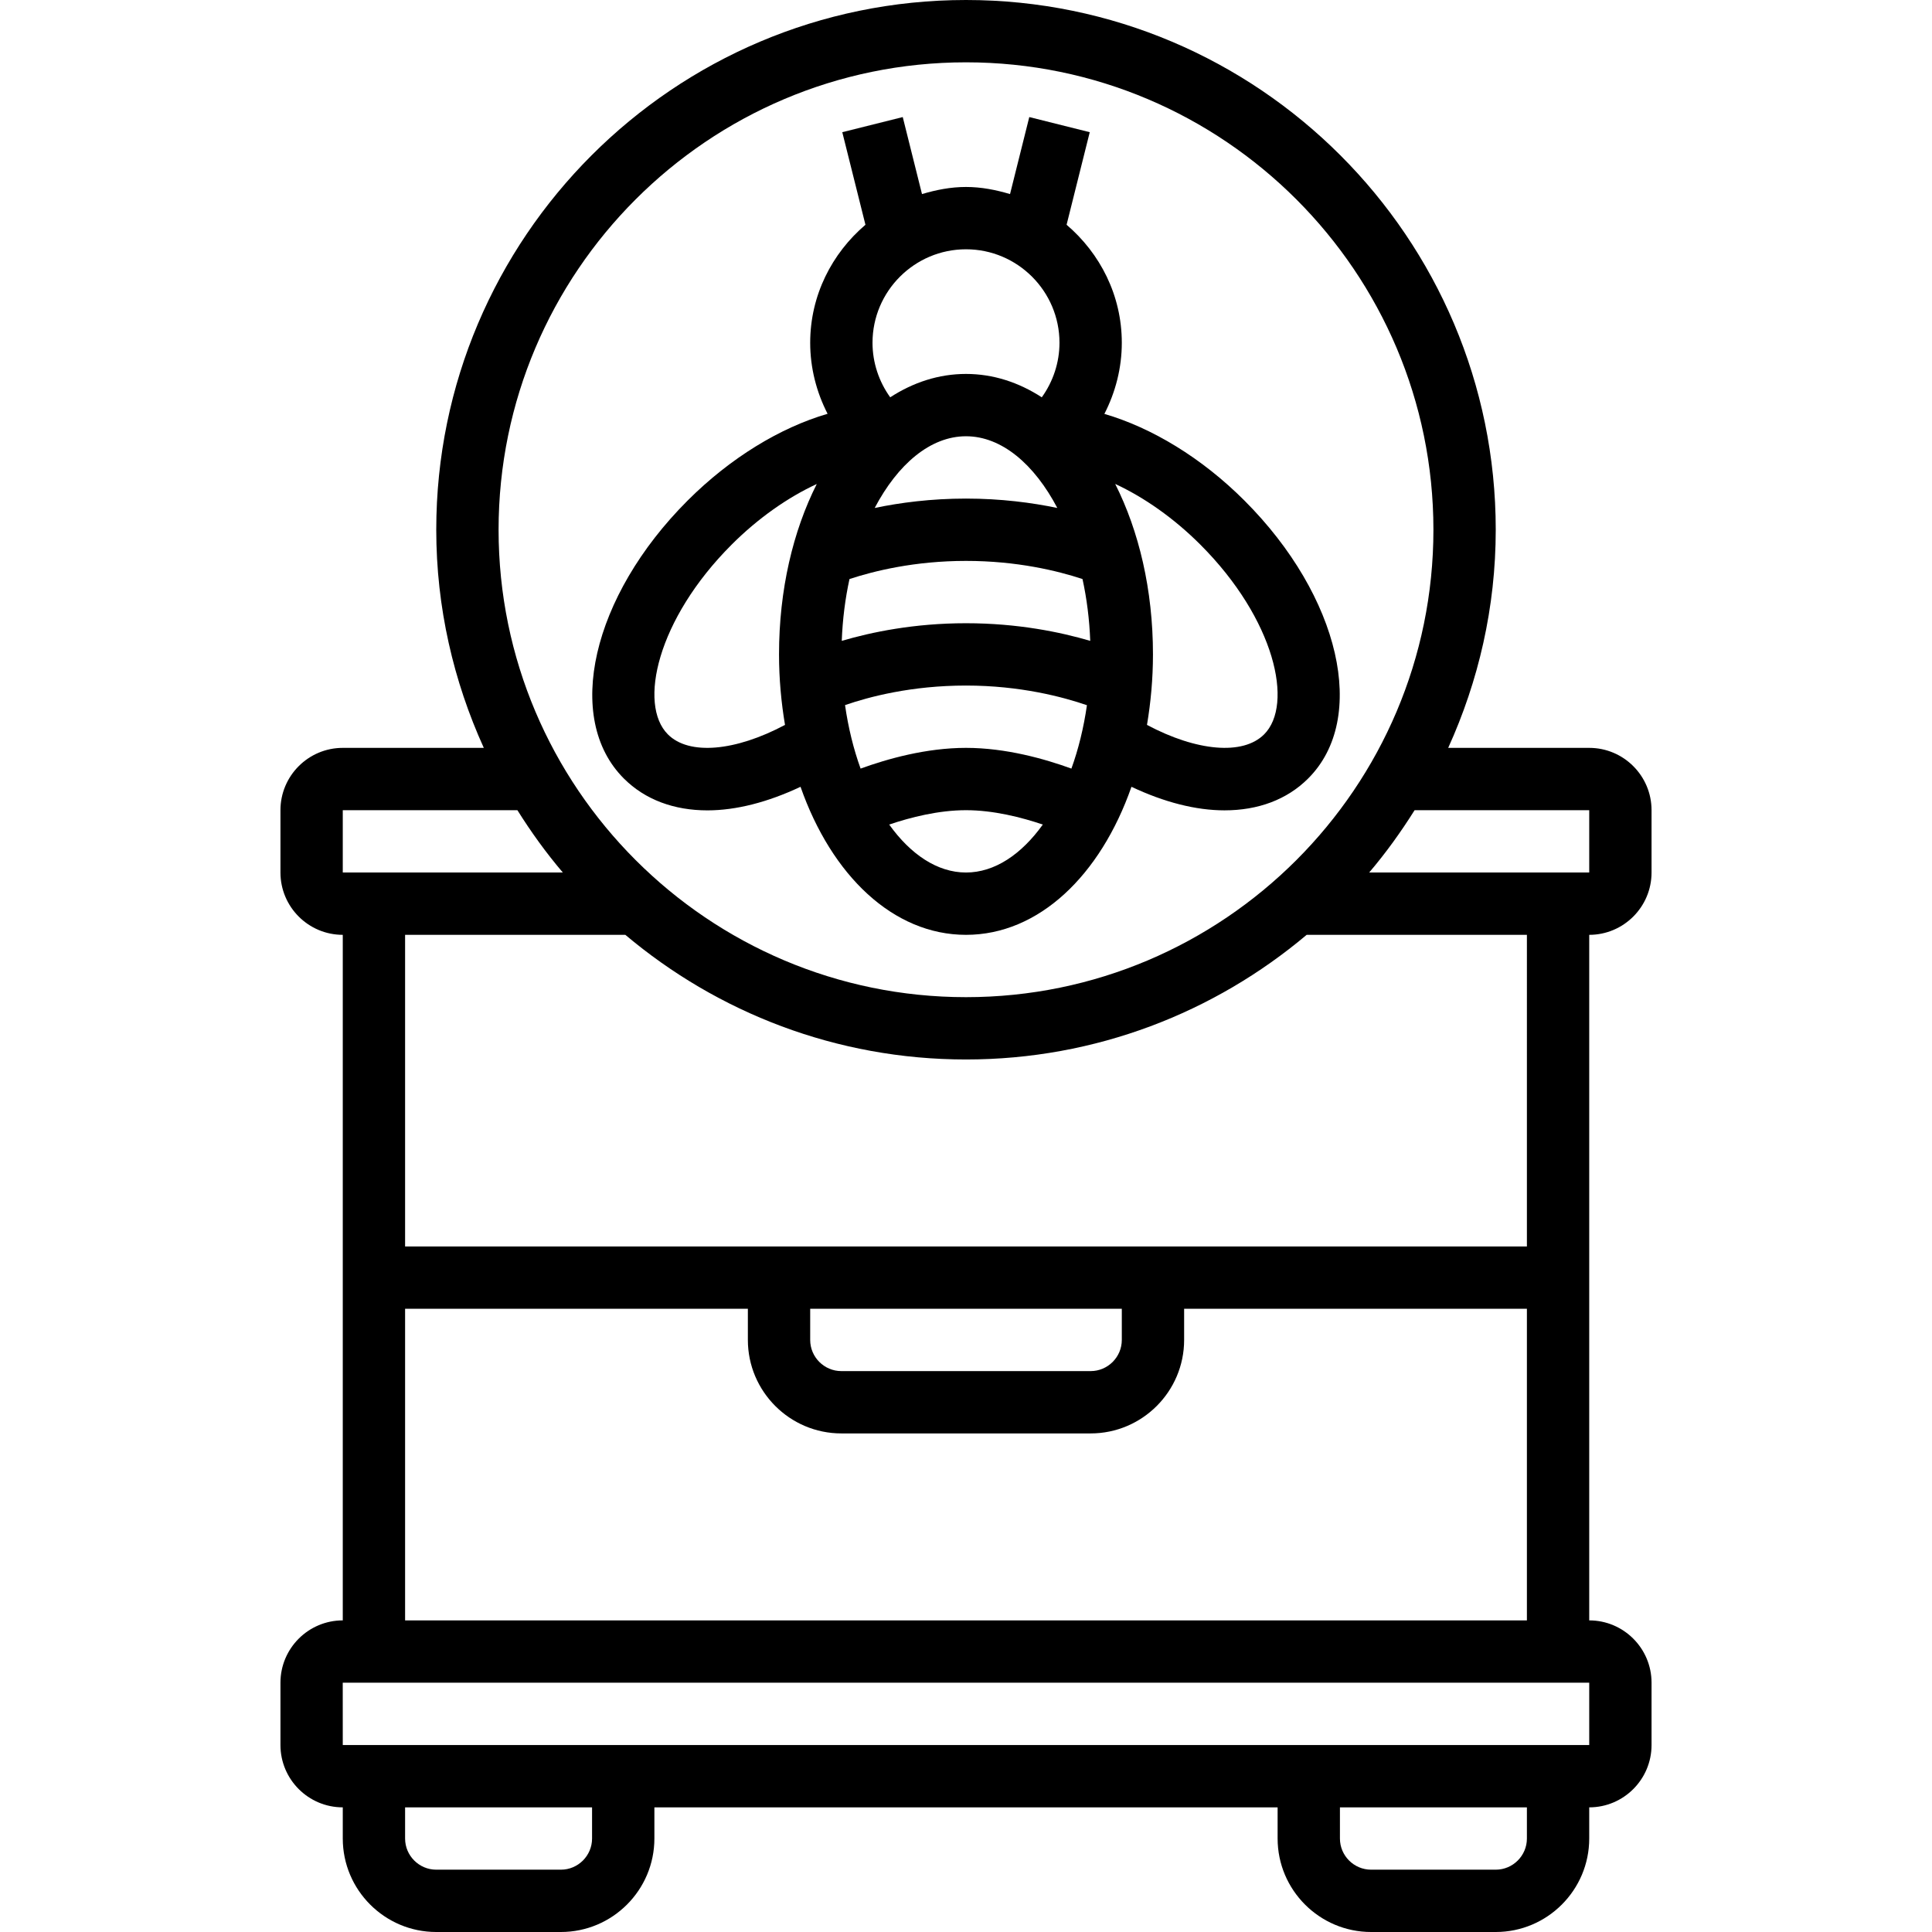
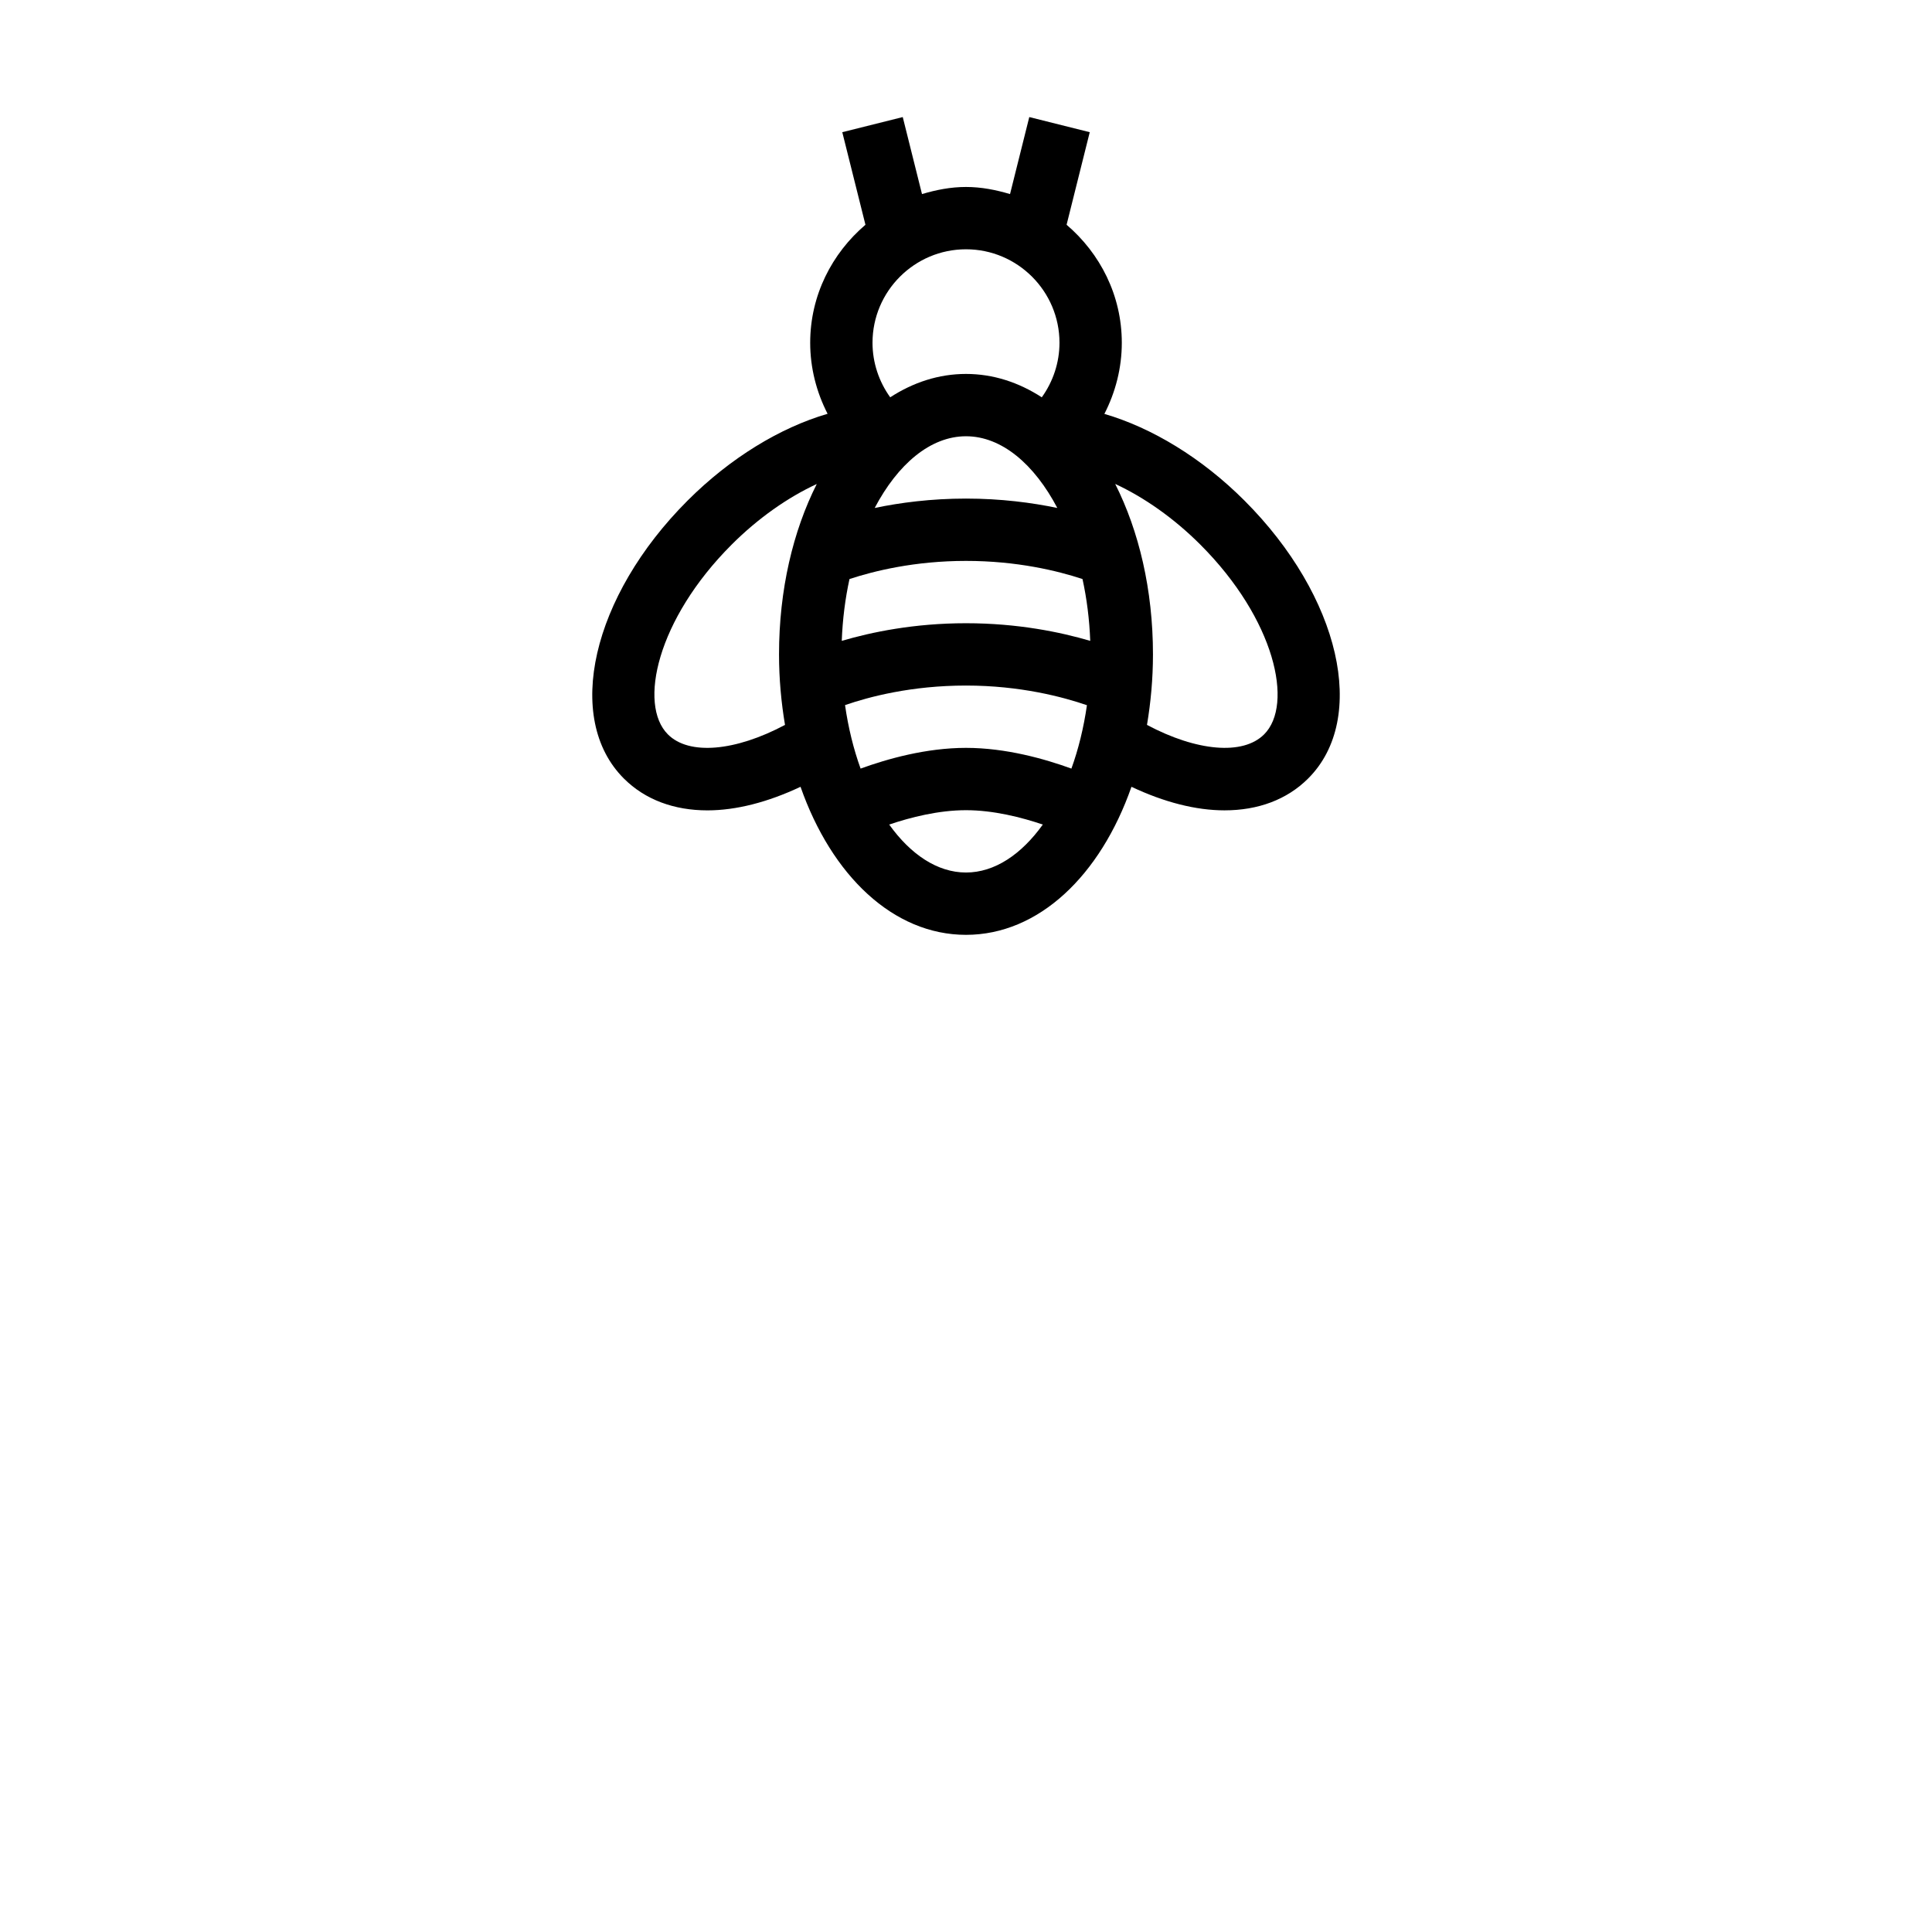
<svg xmlns="http://www.w3.org/2000/svg" height="496pt" viewBox="-72 0 496 496" width="496pt">
  <path d="m133.52 201.992c7.977 22.785 23.816 38.008 42.48 38.008s34.504-15.223 42.48-38.008c8.414 3.977 16.559 6.047 23.887 6.047 8.57 0 16.016-2.719 21.488-8.191 15.41-15.406 8.223-46.742-16.367-71.336-11-11-23.801-18.703-35.961-22.254 2.871-5.594 4.473-11.832 4.473-18.258 0-12.168-5.574-22.953-14.176-30.297l5.945-23.766-15.523-3.883-4.941 19.77c-3.617-1.07-7.352-1.824-11.305-1.824s-7.688.754-11.297 1.824l-4.941-19.77-15.523 3.883 5.945 23.766c-8.609 7.344-14.184 18.129-14.184 30.297 0 6.414 1.594 12.641 4.465 18.23-12.168 3.555-24.961 11.305-35.945 22.289-24.59 24.594-31.777 55.93-16.367 71.336 5.473 5.473 12.918 8.191 21.488 8.191 7.32-.008 15.473-2.086 23.879-6.055zm42.48-89.992c9.16 0 17.543 7.191 23.441 18.406-6.562-1.359-14.48-2.406-23.441-2.406s-16.895 1.047-23.441 2.406c5.906-11.215 14.281-18.406 23.441-18.406zm-29.91 36.656c6.336-2.082 16.773-4.656 29.91-4.656 13.078 0 23.473 2.535 29.91 4.656 1.098 5.023 1.777 10.344 1.984 15.871-7.648-2.246-18.605-4.527-31.895-4.527s-24.246 2.281-31.895 4.527c.207-5.527.887-10.855 1.984-15.871zm60.957 32.391c-.832 5.809-2.184 11.289-3.984 16.273-6.805-2.473-16.797-5.32-27.062-5.32s-20.258 2.848-27.062 5.32c-1.801-4.992-3.16-10.473-3.992-16.297 6.094-2.113 17-5.023 31.055-5.023 13.938 0 24.922 2.938 31.047 5.047zm-31.047 42.953c-7.367 0-14.238-4.664-19.719-12.312 5.406-1.832 12.621-3.688 19.719-3.688s14.312 1.855 19.719 3.688c-5.48 7.648-12.352 12.312-19.719 12.312zm76.535-35.465c-5.43 5.434-17.312 4.359-30.07-2.43.969-5.777 1.535-11.816 1.535-18.105 0-16.617-3.617-31.703-9.695-43.762 7.398 3.434 15.039 8.762 21.863 15.586 19.176 19.176 24.016 41.062 16.367 48.711zm-52.535-100.535c0 5.07-1.633 9.953-4.543 14-5.922-3.84-12.488-6-19.457-6s-13.535 2.16-19.457 6c-2.91-4.047-4.543-8.93-4.543-14 0-13.23 10.77-24 24-24s24 10.77 24 24zm-100.535 100.535c-7.648-7.648-2.809-29.535 16.367-48.711 6.816-6.816 14.457-12.145 21.855-15.566-6.078 12.055-9.688 27.133-9.688 43.742 0 6.289.566 12.328 1.535 18.105-12.758 6.789-24.648 7.871-30.07 2.43zm0 0" />
-   <path d="m352 224v-16c0-8.824-7.176-16-16-16h-36.207c7.766-17.105 12.207-36.023 12.207-56 0-74.992-61.008-136-136-136s-136 61.008-136 136c0 19.977 4.441 38.895 12.207 56h-36.207c-8.824 0-16 7.176-16 16v16c0 8.824 7.176 16 16 16v176c-8.824 0-16 7.176-16 16v16c0 8.824 7.176 16 16 16v8c0 13.23 10.77 24 24 24h32c13.23 0 24-10.77 24-24v-8h160v8c0 13.23 10.77 24 24 24h32c13.23 0 24-10.77 24-24v-8c8.824 0 16-7.176 16-16v-16c0-8.824-7.176-16-16-16v-176c8.824 0 16-7.176 16-16zm-16-16v16h-56.496c4.281-5.023 8.137-10.383 11.664-16zm-160-192c66.168 0 120 53.832 120 120s-53.832 120-120 120-120-53.832-120-120 53.832-120 120-120zm-160 192h44.832c3.52 5.617 7.383 10.977 11.664 16h-56.496zm64 264c0 4.406-3.594 8-8 8h-32c-4.406 0-8-3.594-8-8v-8h48zm240 0c0 4.406-3.594 8-8 8h-32c-4.406 0-8-3.594-8-8v-8h48zm16-24h-320l-.008-16h320.008zm-304-32v-80h88v8c0 13.23 10.77 24 24 24h64c13.23 0 24-10.77 24-24v-8h88v80zm104-80h80v8c0 4.406-3.594 8-8 8h-64c-4.406 0-8-3.594-8-8zm184-16h-288v-80h56.543c23.664 19.938 54.16 32 87.457 32s63.793-12.062 87.457-32h56.543zm0 0" />
</svg>